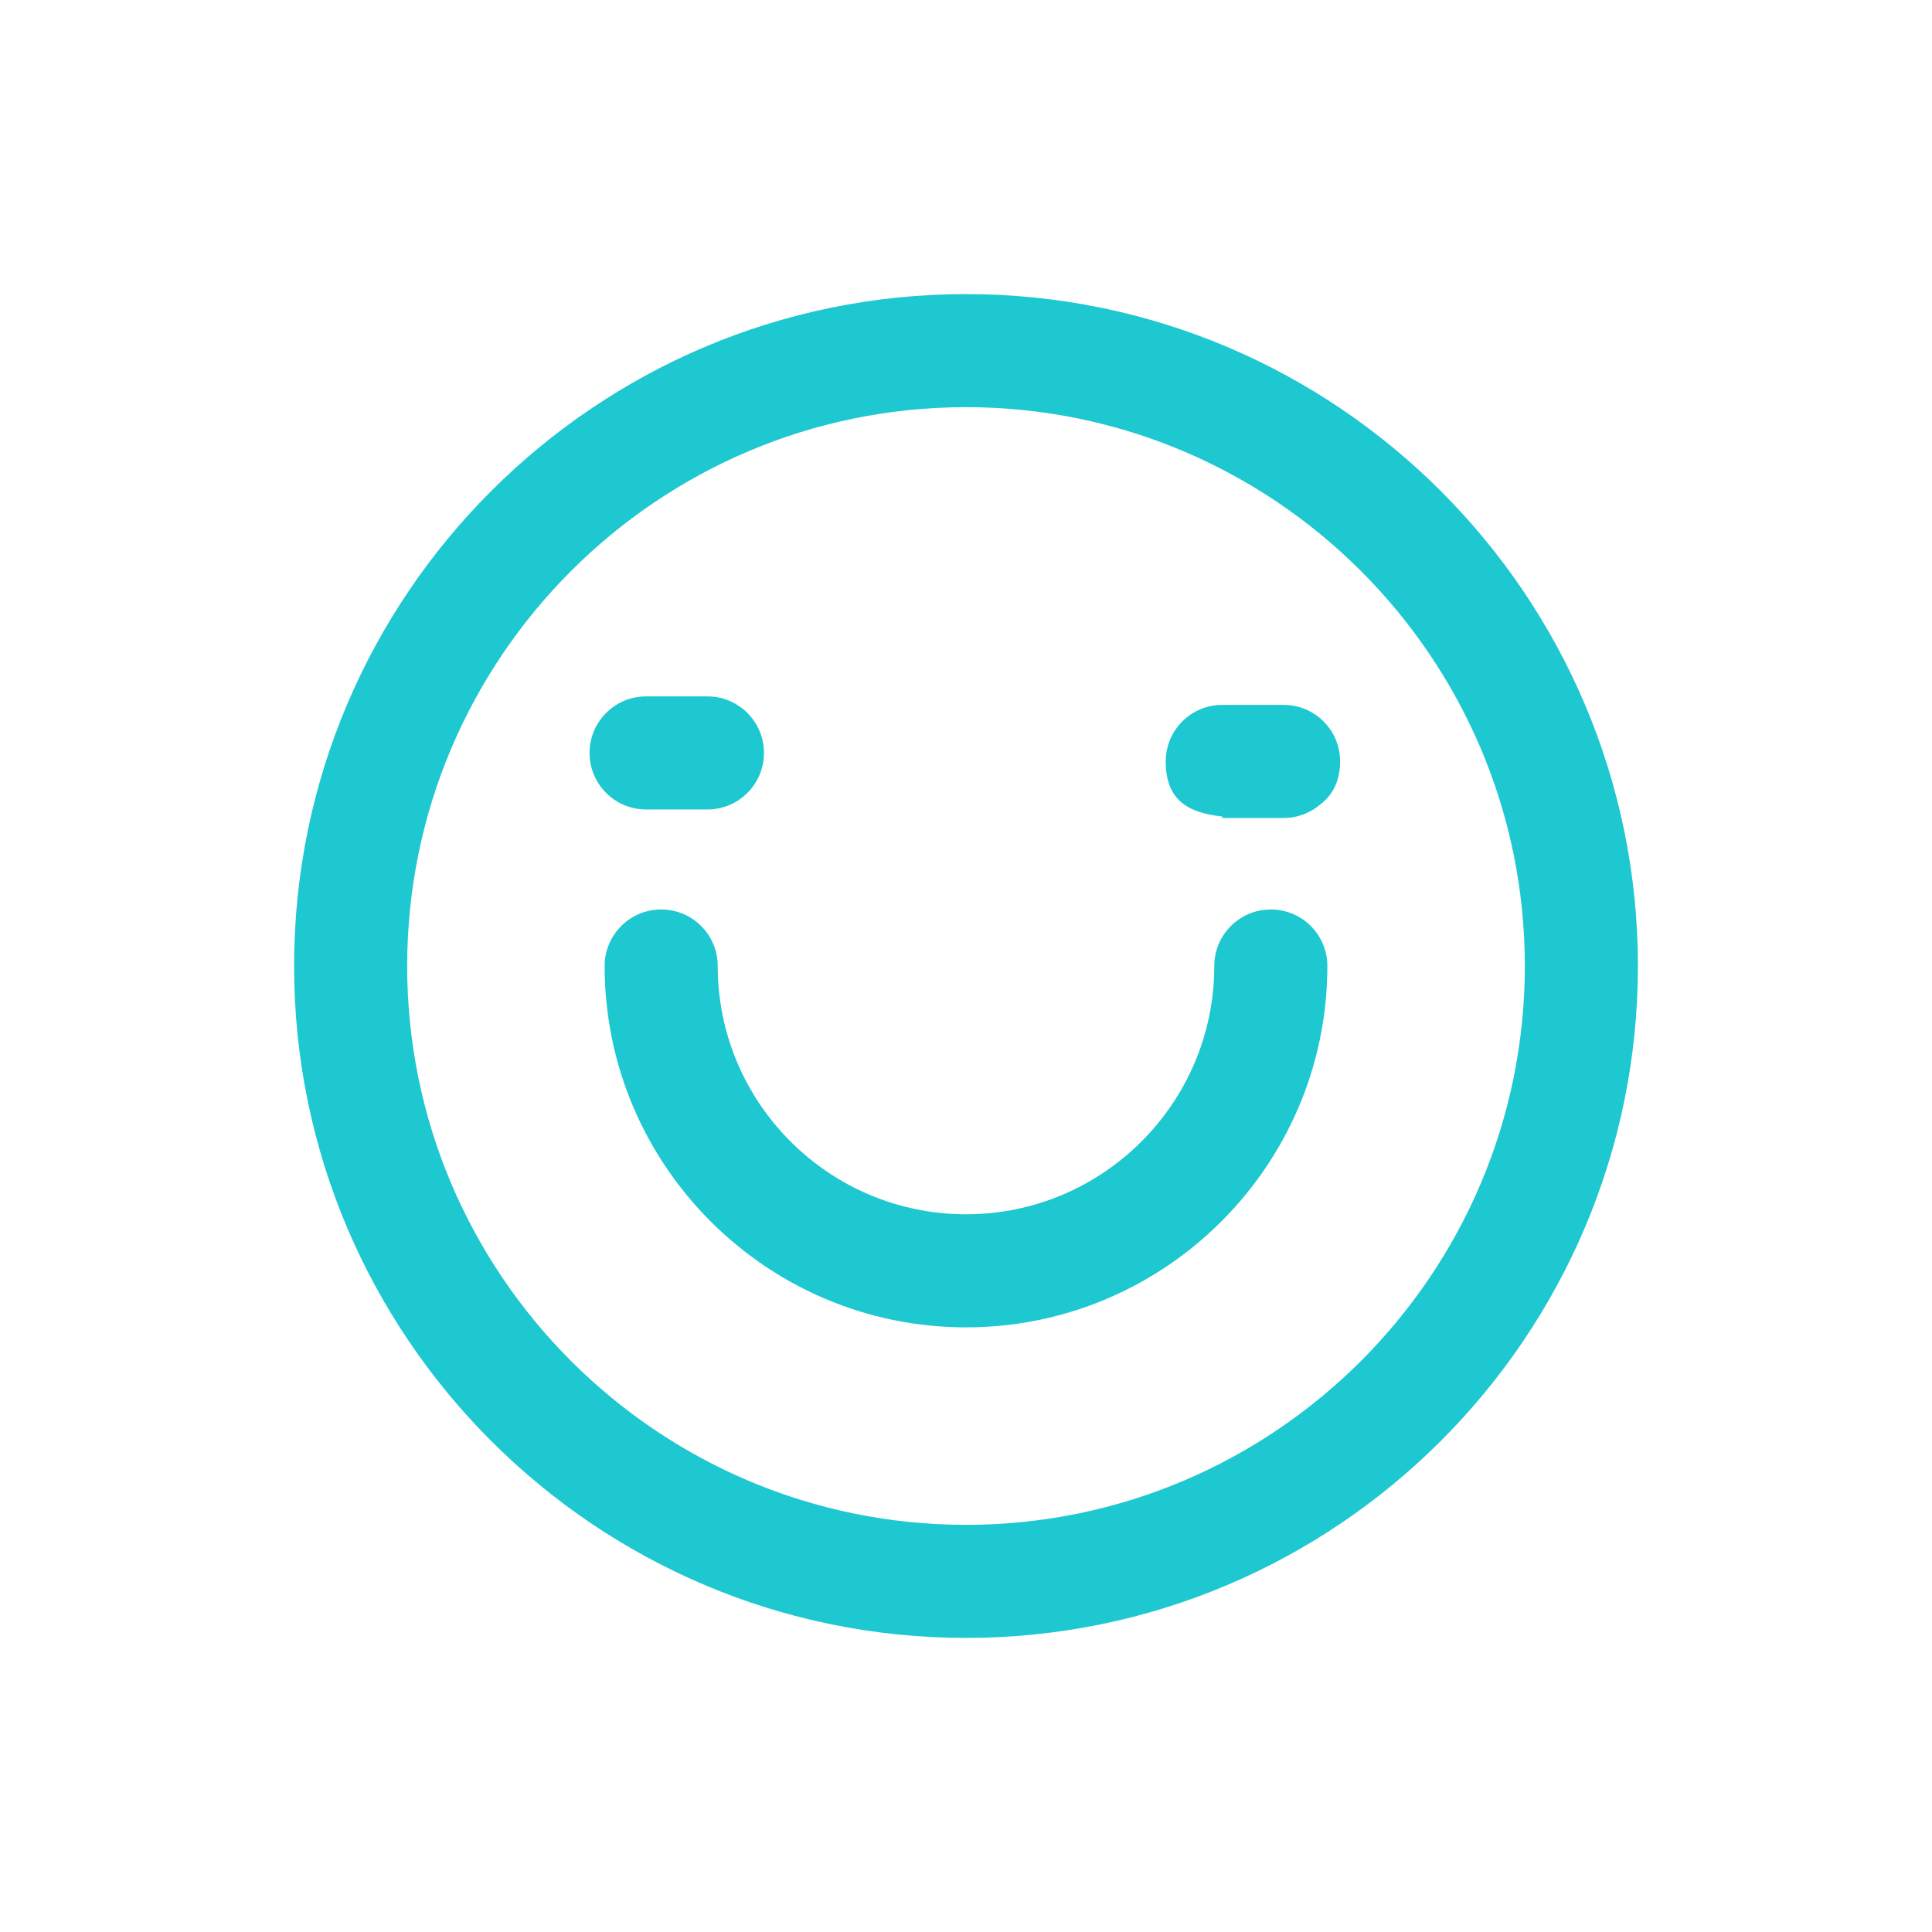
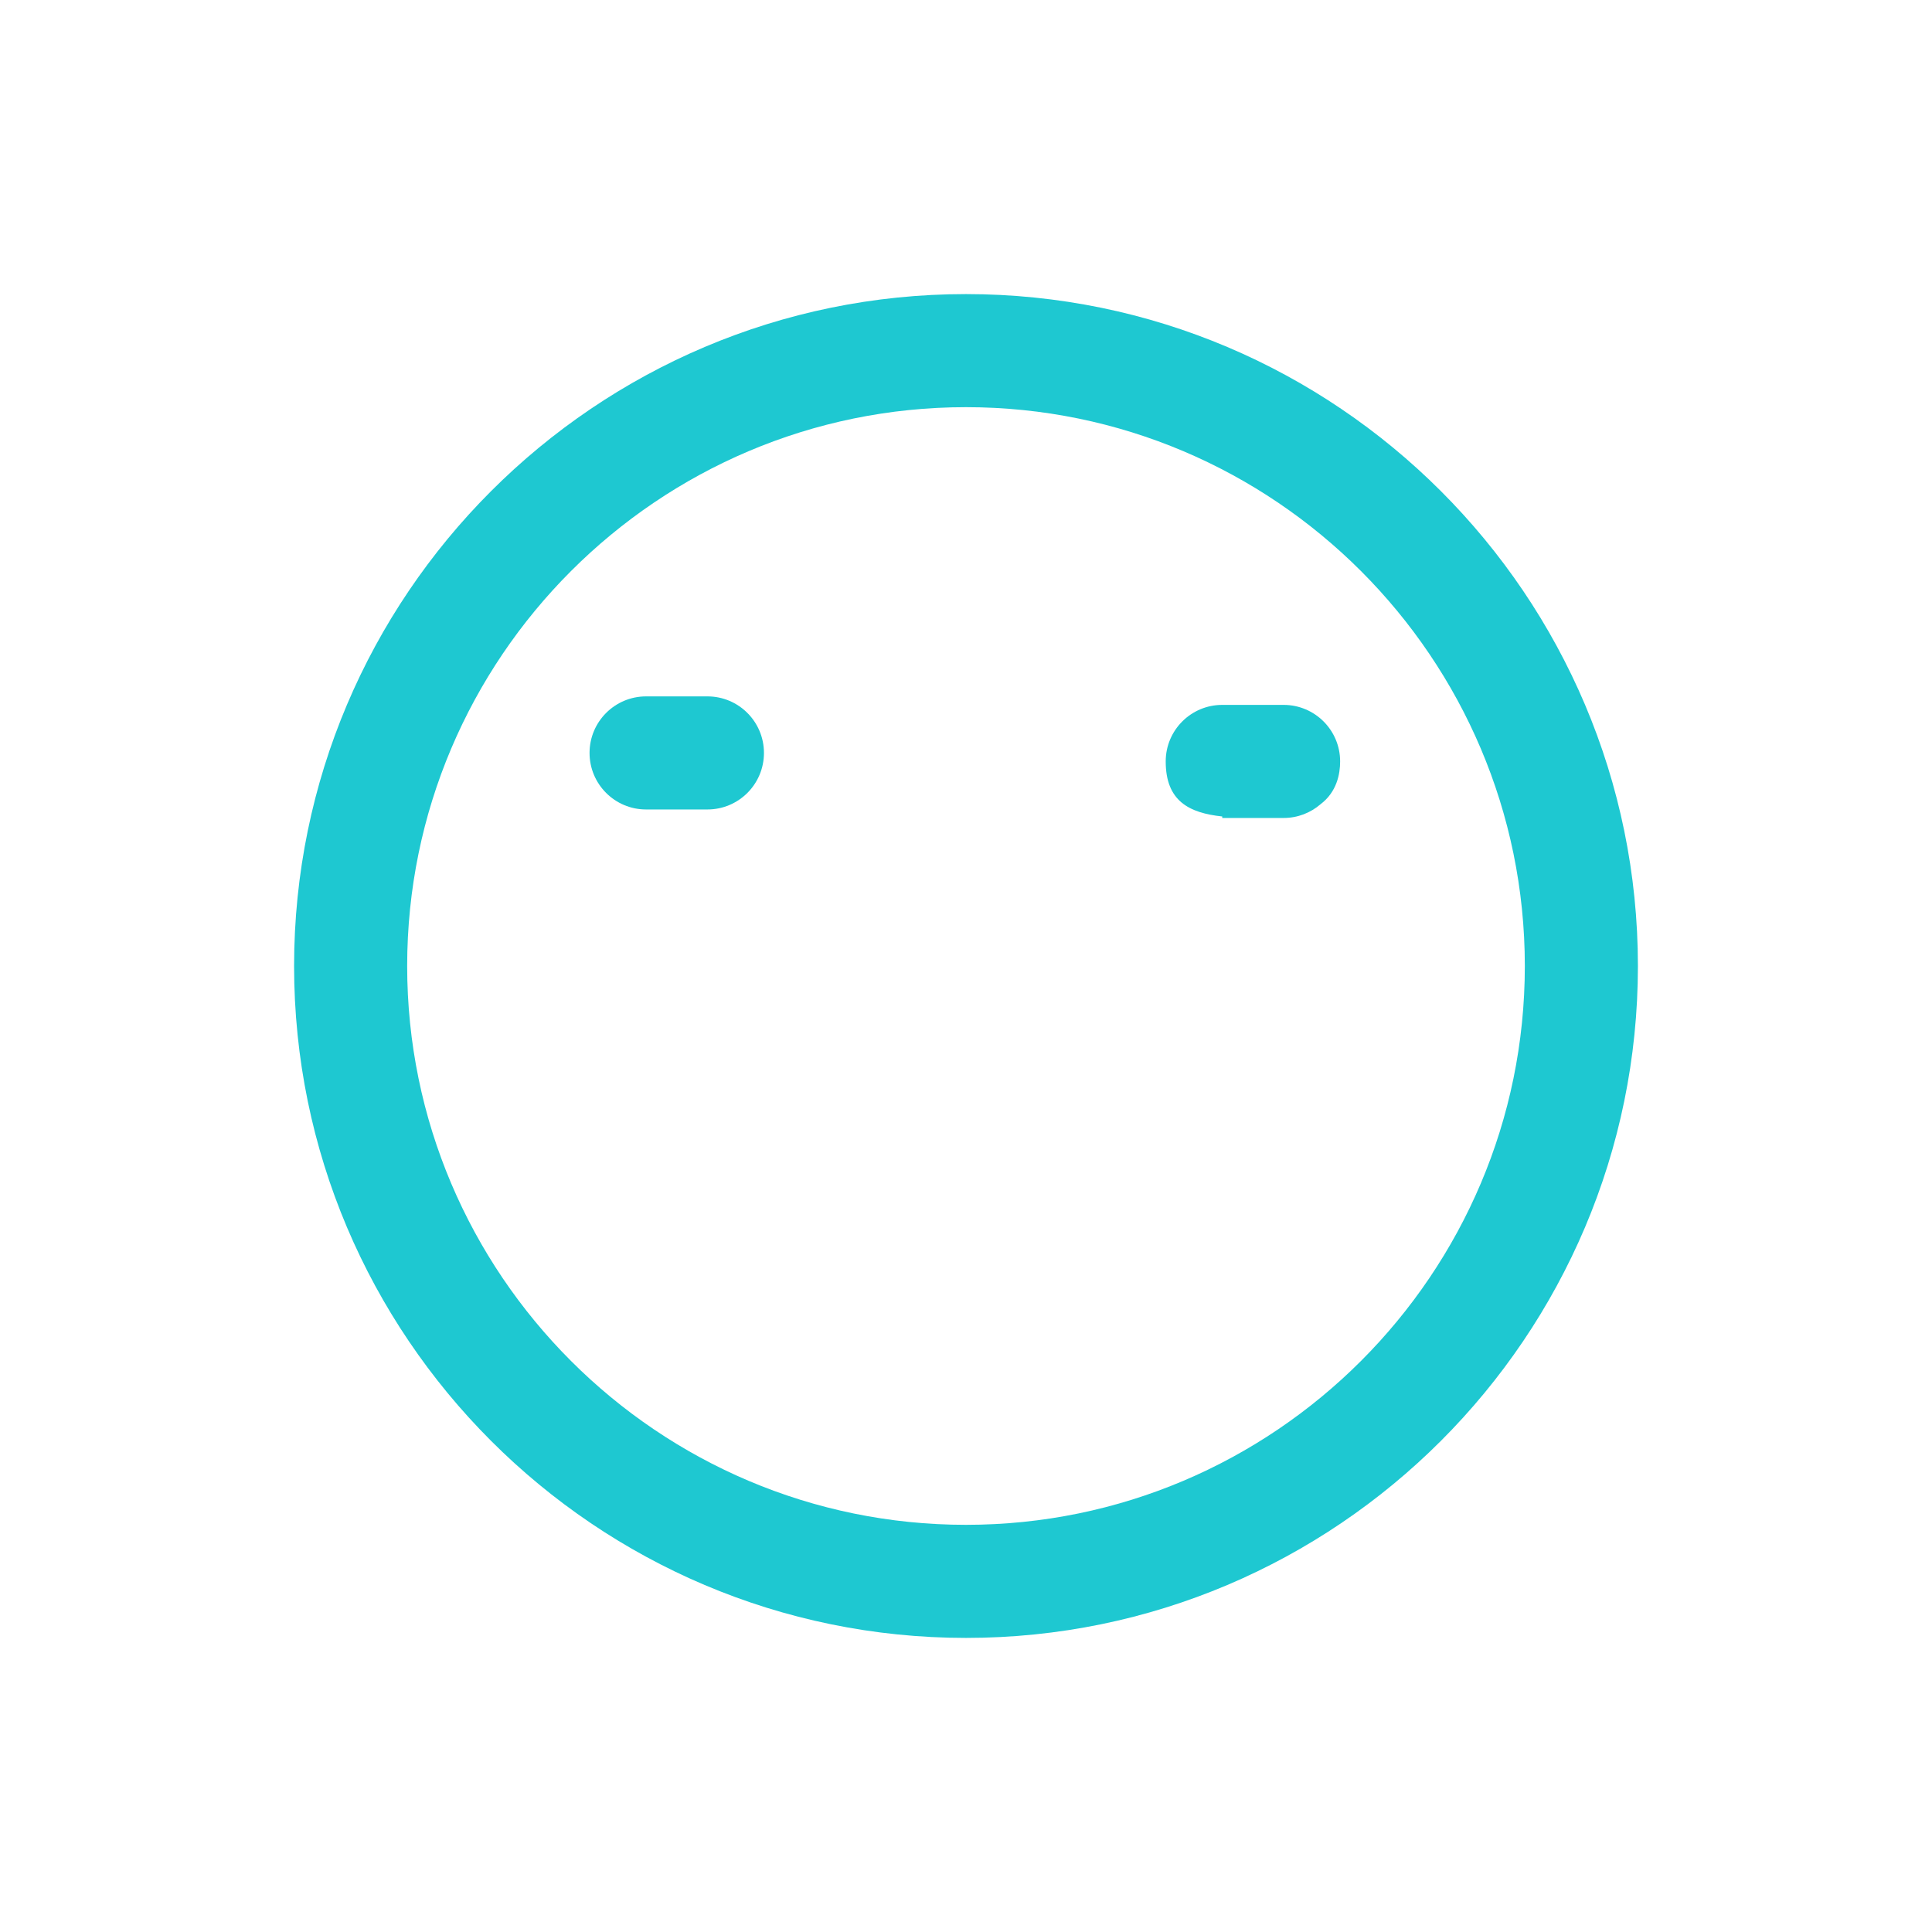
<svg xmlns="http://www.w3.org/2000/svg" width="100" height="100" viewBox="0 0 100 100" fill="none">
  <path d="M50 84.778C30.823 84.778 15.222 69.177 15.222 50C15.222 30.823 30.823 15.222 50 15.222C69.177 15.222 84.778 30.823 84.778 50C84.778 69.177 69.177 84.778 50 84.778ZM50 21.075C34.051 21.075 21.075 34.051 21.075 50C21.075 65.95 34.051 78.925 50 78.925C65.949 78.925 78.925 65.95 78.925 50C78.925 34.051 65.949 21.075 50 21.075Z" fill="#1EC8D1" />
-   <path d="M50 68.704C39.687 68.704 31.296 60.313 31.296 50C31.296 48.384 32.606 47.074 34.223 47.074C35.839 47.074 37.149 48.384 37.149 50C37.149 57.086 42.914 62.851 50 62.851C57.086 62.851 62.851 57.086 62.851 50C62.851 48.384 64.161 47.074 65.777 47.074C67.394 47.074 68.704 48.384 68.704 50C68.704 60.313 60.313 68.704 50 68.704Z" fill="#1EC8D1" />
  <path d="M36.616 41.898H33.441C31.825 41.898 30.515 40.588 30.515 38.972C30.515 37.356 31.825 36.045 33.441 36.045H36.616C38.232 36.045 39.542 37.356 39.542 38.972C39.542 40.588 38.232 41.898 36.616 41.898Z" fill="#1EC8D1" />
  <path d="M65.657 42.338C65.553 42.338 65.45 42.338 65.347 42.338H63.263L63.264 42.261C61.552 42.078 60.337 41.466 60.337 39.411C60.337 37.795 61.647 36.485 63.263 36.485H66.439C68.053 36.485 69.363 37.793 69.365 39.407V39.412C69.365 40.068 69.191 40.992 68.353 41.625C67.84 42.069 67.171 42.338 66.439 42.338L66.434 42.338C66.426 42.338 66.418 42.338 66.411 42.338H65.706C65.689 42.338 65.673 42.338 65.657 42.338Z" fill="#1EC8D1" />
</svg>